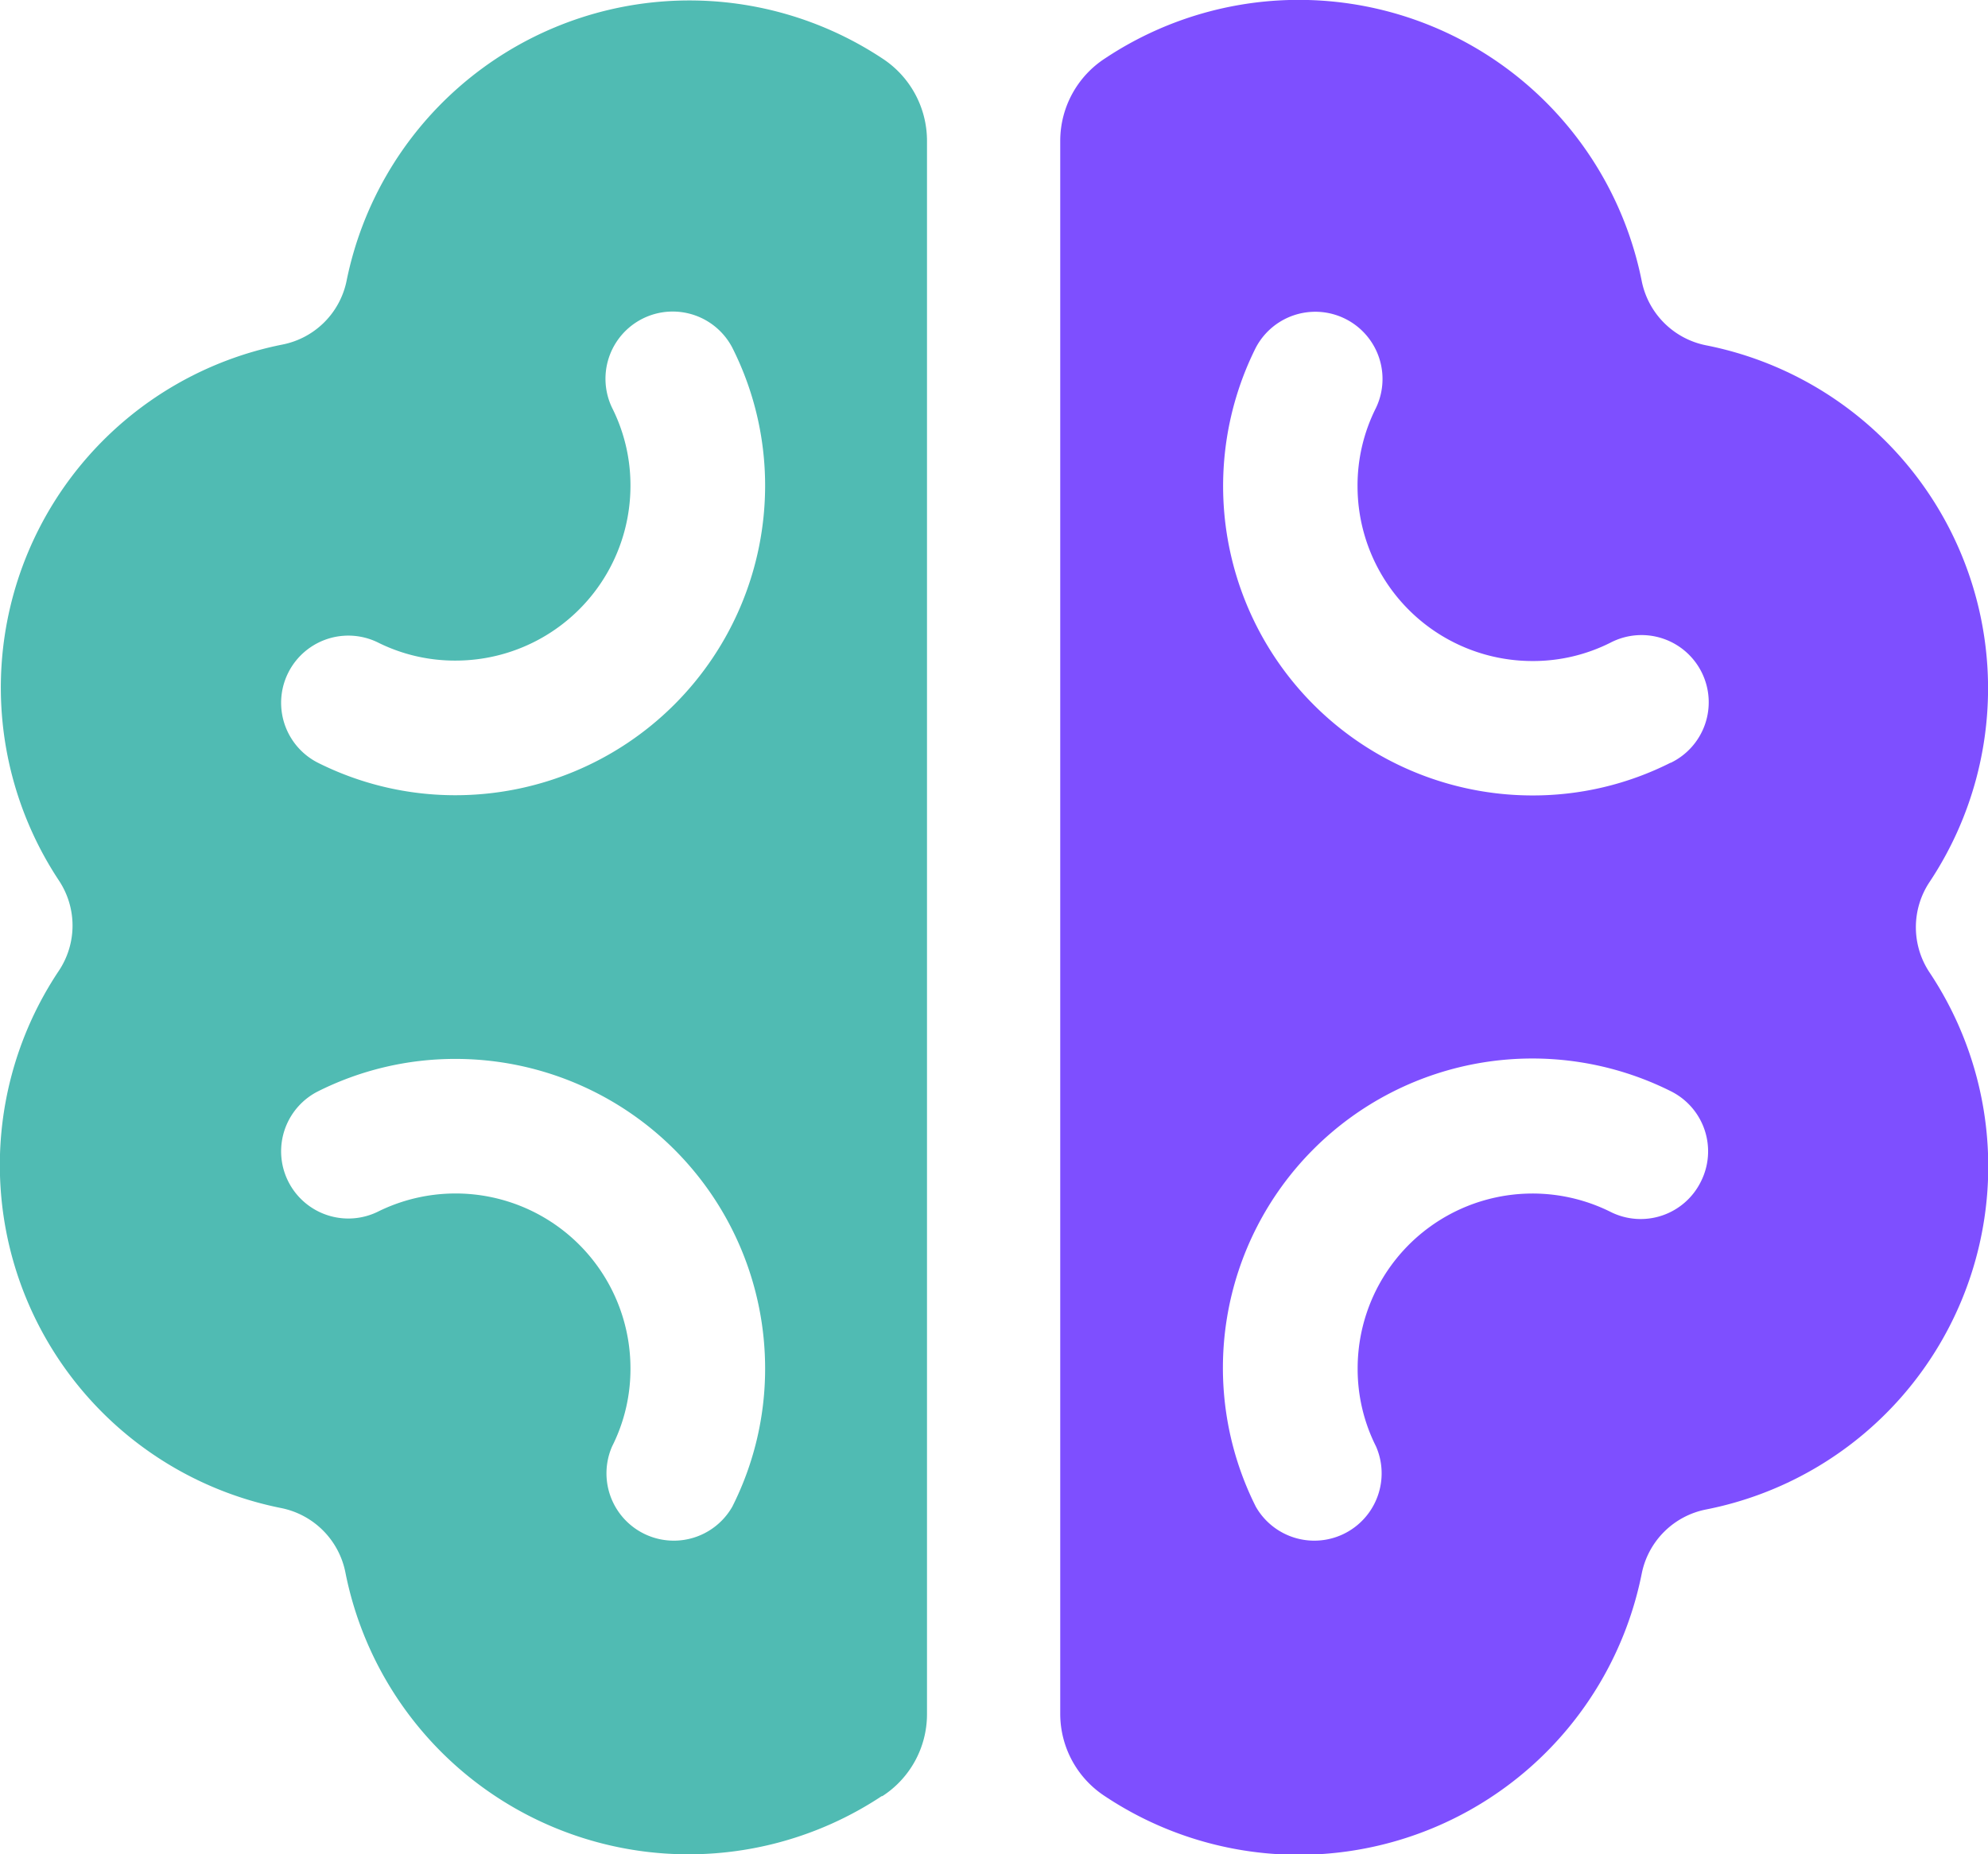
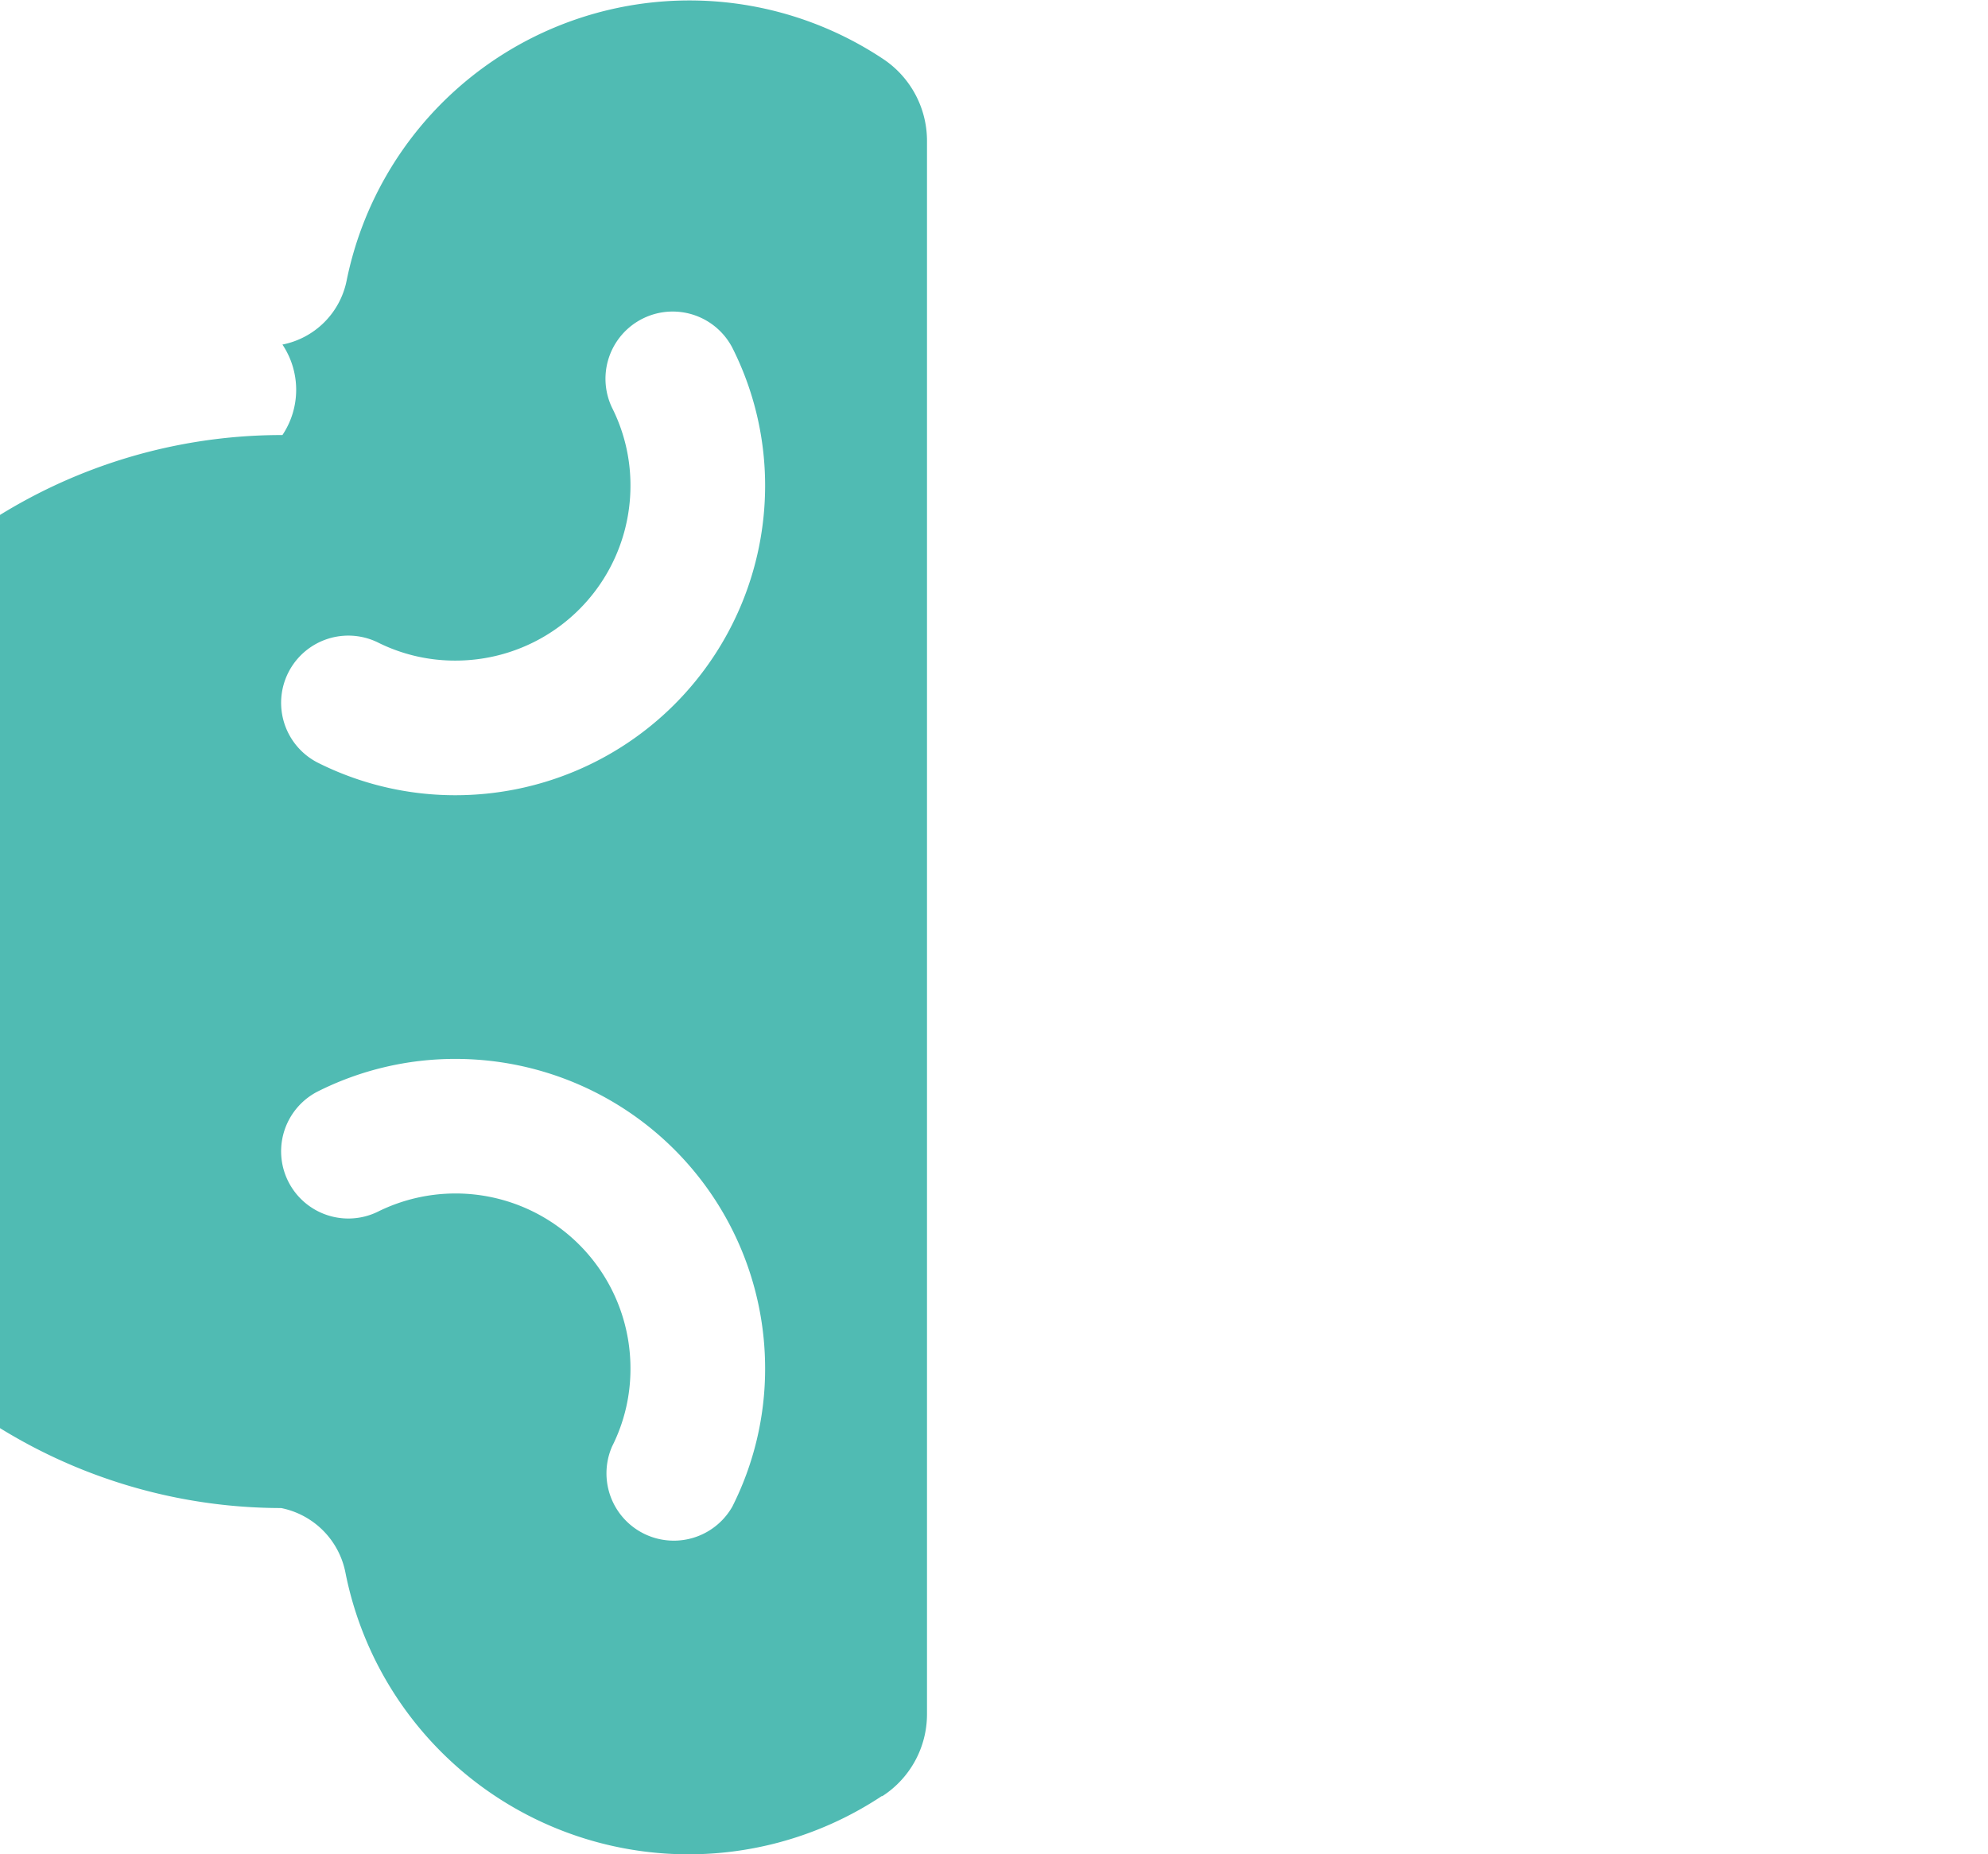
<svg xmlns="http://www.w3.org/2000/svg" data-bbox="-0.014 -0.011 181.917 169.742" viewBox="0 0 181.88 169.69" data-type="color">
  <g>
    <g>
-       <path d="M80.71 5.34a32 32 0 0 0-49 20.35 7.46 7.46 0 0 1-5.87 5.84A32 32 0 0 0 5.38 80.56a7.45 7.45 0 0 1 0 8.28A32 32 0 0 0 25.72 138a7.49 7.49 0 0 1 5.88 5.89 32 32 0 0 0 49.07 20.47h.06a8.93 8.93 0 0 0 4.08-7.49v-144a9 9 0 0 0-4.1-7.53ZM67 137.87a6.16 6.16 0 0 1-11-5.51 15.72 15.72 0 0 0 1.68-7.14 16 16 0 0 0-23.15-14.32 6.15 6.15 0 0 1-5.5-11 28 28 0 0 1 12.65-3A28.33 28.33 0 0 1 70 125.22a28 28 0 0 1-3 12.65Zm-25.32-65.1a28 28 0 0 1-12.65-3 6.15 6.15 0 0 1 5.5-11 15.76 15.76 0 0 0 7.15 1.68 16 16 0 0 0 16-16A15.76 15.76 0 0 0 56 37.32a6.15 6.15 0 0 1 11-5.5 28 28 0 0 1 3 12.65 28.34 28.34 0 0 1-28.32 28.3Z" fill="#50bbb3" data-color="1" />
-       <path d="M176.54 80.7a32 32 0 0 0-20.45-49.1 7.49 7.49 0 0 1-5.89-5.88 32 32 0 0 0-49.08-20.39A9 9 0 0 0 97 12.86v144a9 9 0 0 0 4.09 7.51A32 32 0 0 0 150.2 144a7.47 7.47 0 0 1 5.89-5.87A32 32 0 0 0 176.54 89a7.47 7.47 0 0 1 0-8.3Zm-20.94 27.45a6.14 6.14 0 0 1-8.25 2.75 16 16 0 0 0-23.14 14.32 15.72 15.72 0 0 0 1.68 7.14 6.16 6.16 0 0 1-11 5.51 28.31 28.31 0 0 1 38-38 6.14 6.14 0 0 1 2.71 8.28Zm-2.75-38.36a27.94 27.94 0 0 1-12.64 3 28.31 28.31 0 0 1-25.33-40.95 6.15 6.15 0 0 1 11 5.5 15.76 15.76 0 0 0-1.68 7.15 16 16 0 0 0 16 16 15.75 15.75 0 0 0 7.14-1.68 6.15 6.15 0 1 1 5.5 11Z" fill="#7e4fff" data-color="2" />
+       <path d="M80.71 5.34a32 32 0 0 0-49 20.35 7.46 7.46 0 0 1-5.87 5.84a7.45 7.45 0 0 1 0 8.28A32 32 0 0 0 25.72 138a7.49 7.49 0 0 1 5.88 5.89 32 32 0 0 0 49.07 20.47h.06a8.93 8.93 0 0 0 4.08-7.49v-144a9 9 0 0 0-4.1-7.53ZM67 137.87a6.16 6.16 0 0 1-11-5.51 15.72 15.72 0 0 0 1.68-7.14 16 16 0 0 0-23.15-14.32 6.15 6.15 0 0 1-5.5-11 28 28 0 0 1 12.65-3A28.33 28.33 0 0 1 70 125.22a28 28 0 0 1-3 12.65Zm-25.32-65.1a28 28 0 0 1-12.65-3 6.15 6.15 0 0 1 5.5-11 15.76 15.76 0 0 0 7.15 1.68 16 16 0 0 0 16-16A15.76 15.76 0 0 0 56 37.32a6.15 6.15 0 0 1 11-5.5 28 28 0 0 1 3 12.65 28.34 28.34 0 0 1-28.32 28.3Z" fill="#50bbb3" data-color="1" />
    </g>
  </g>
</svg>